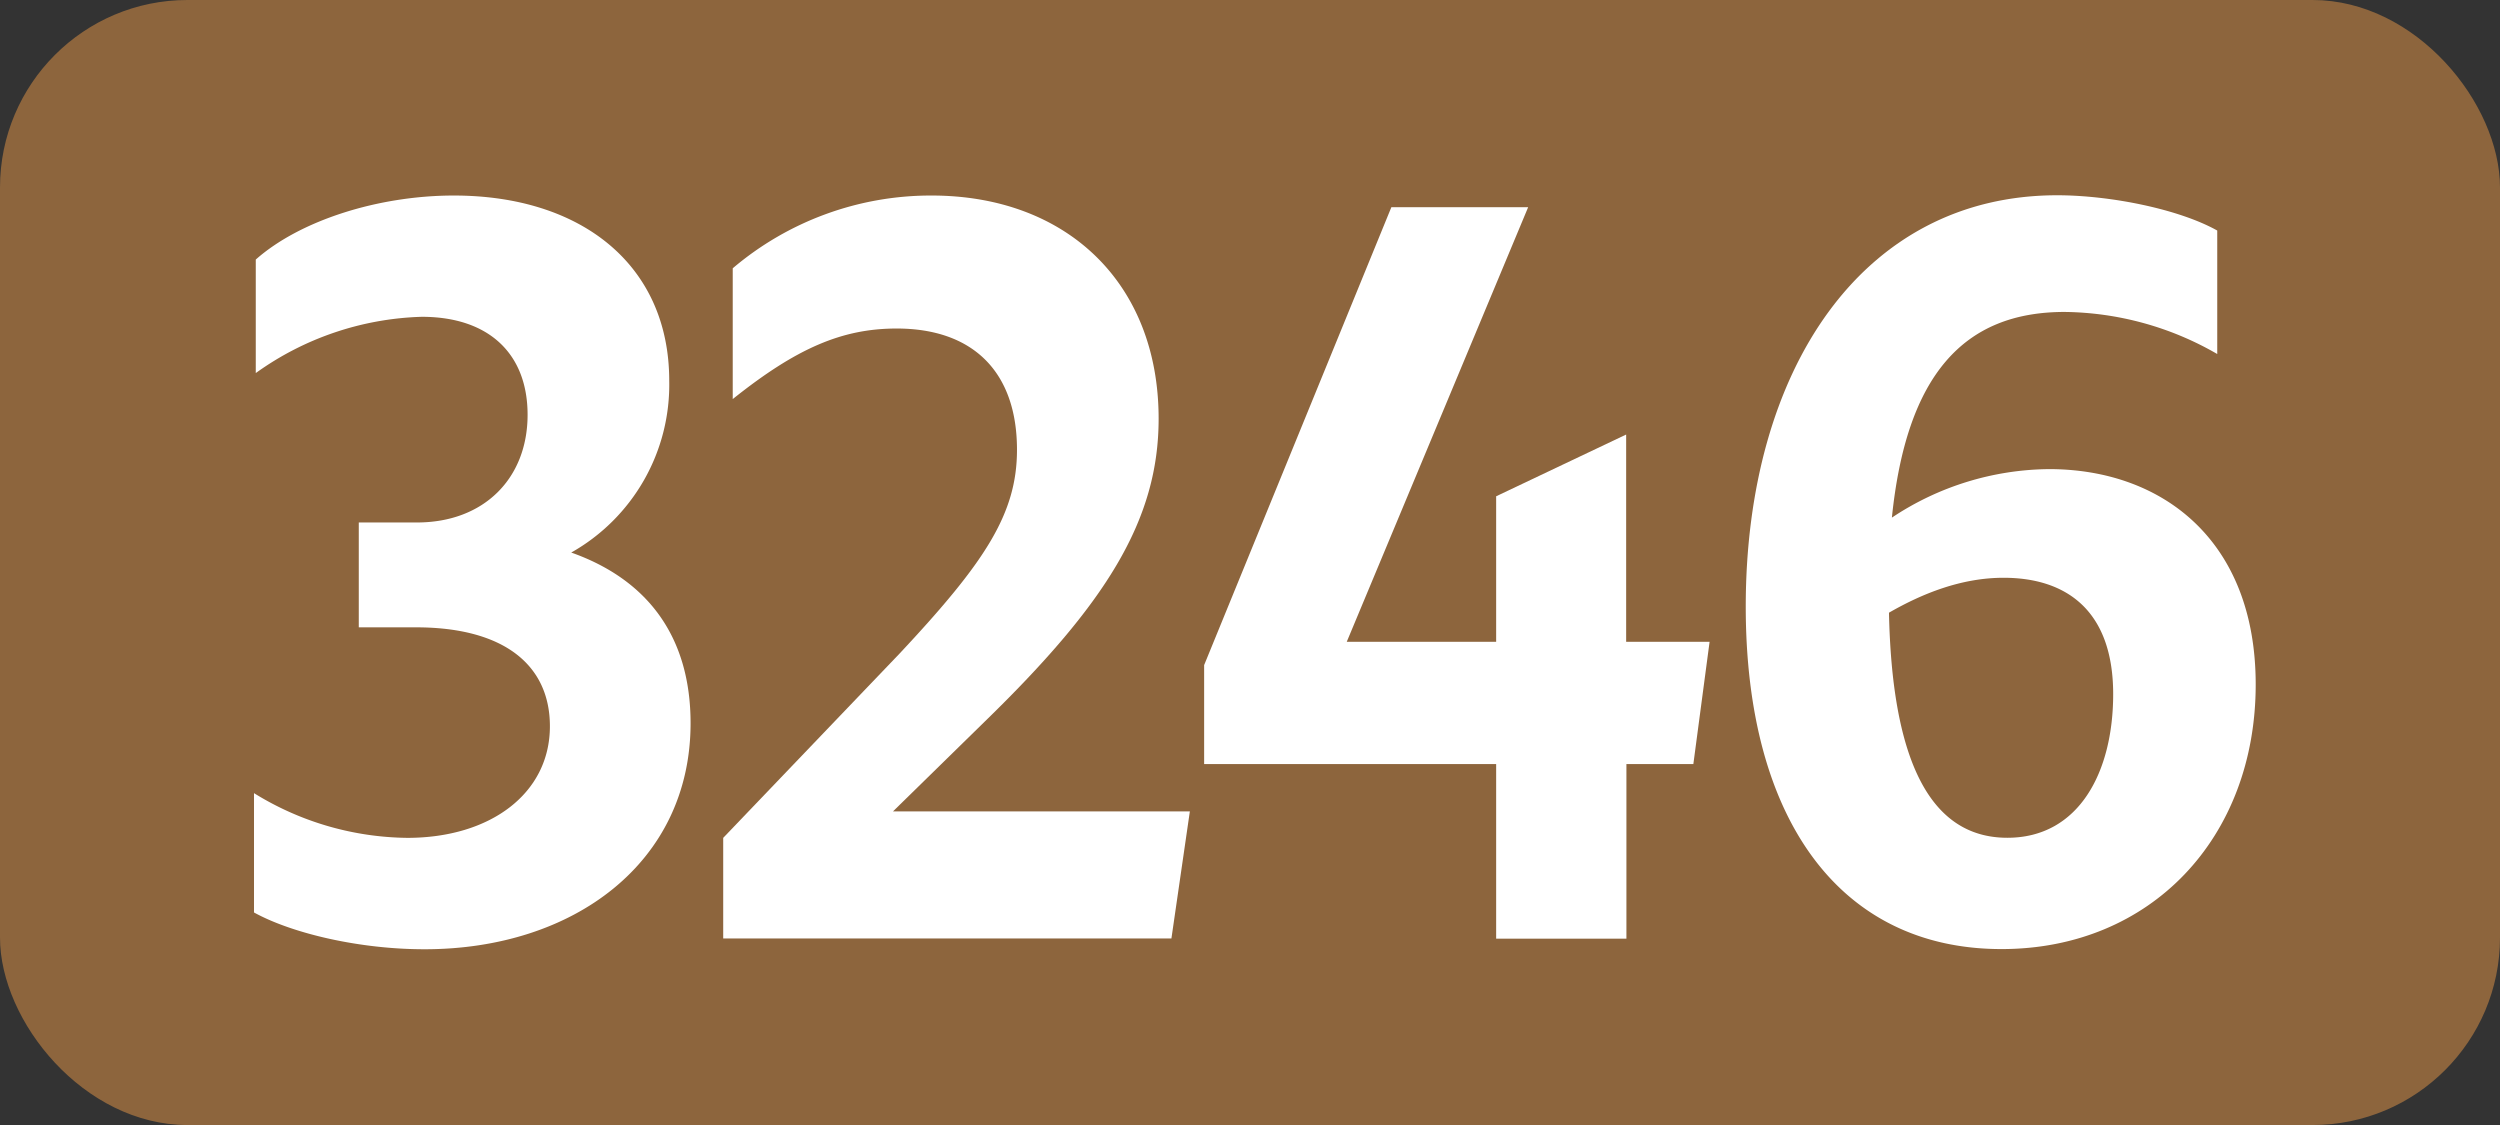
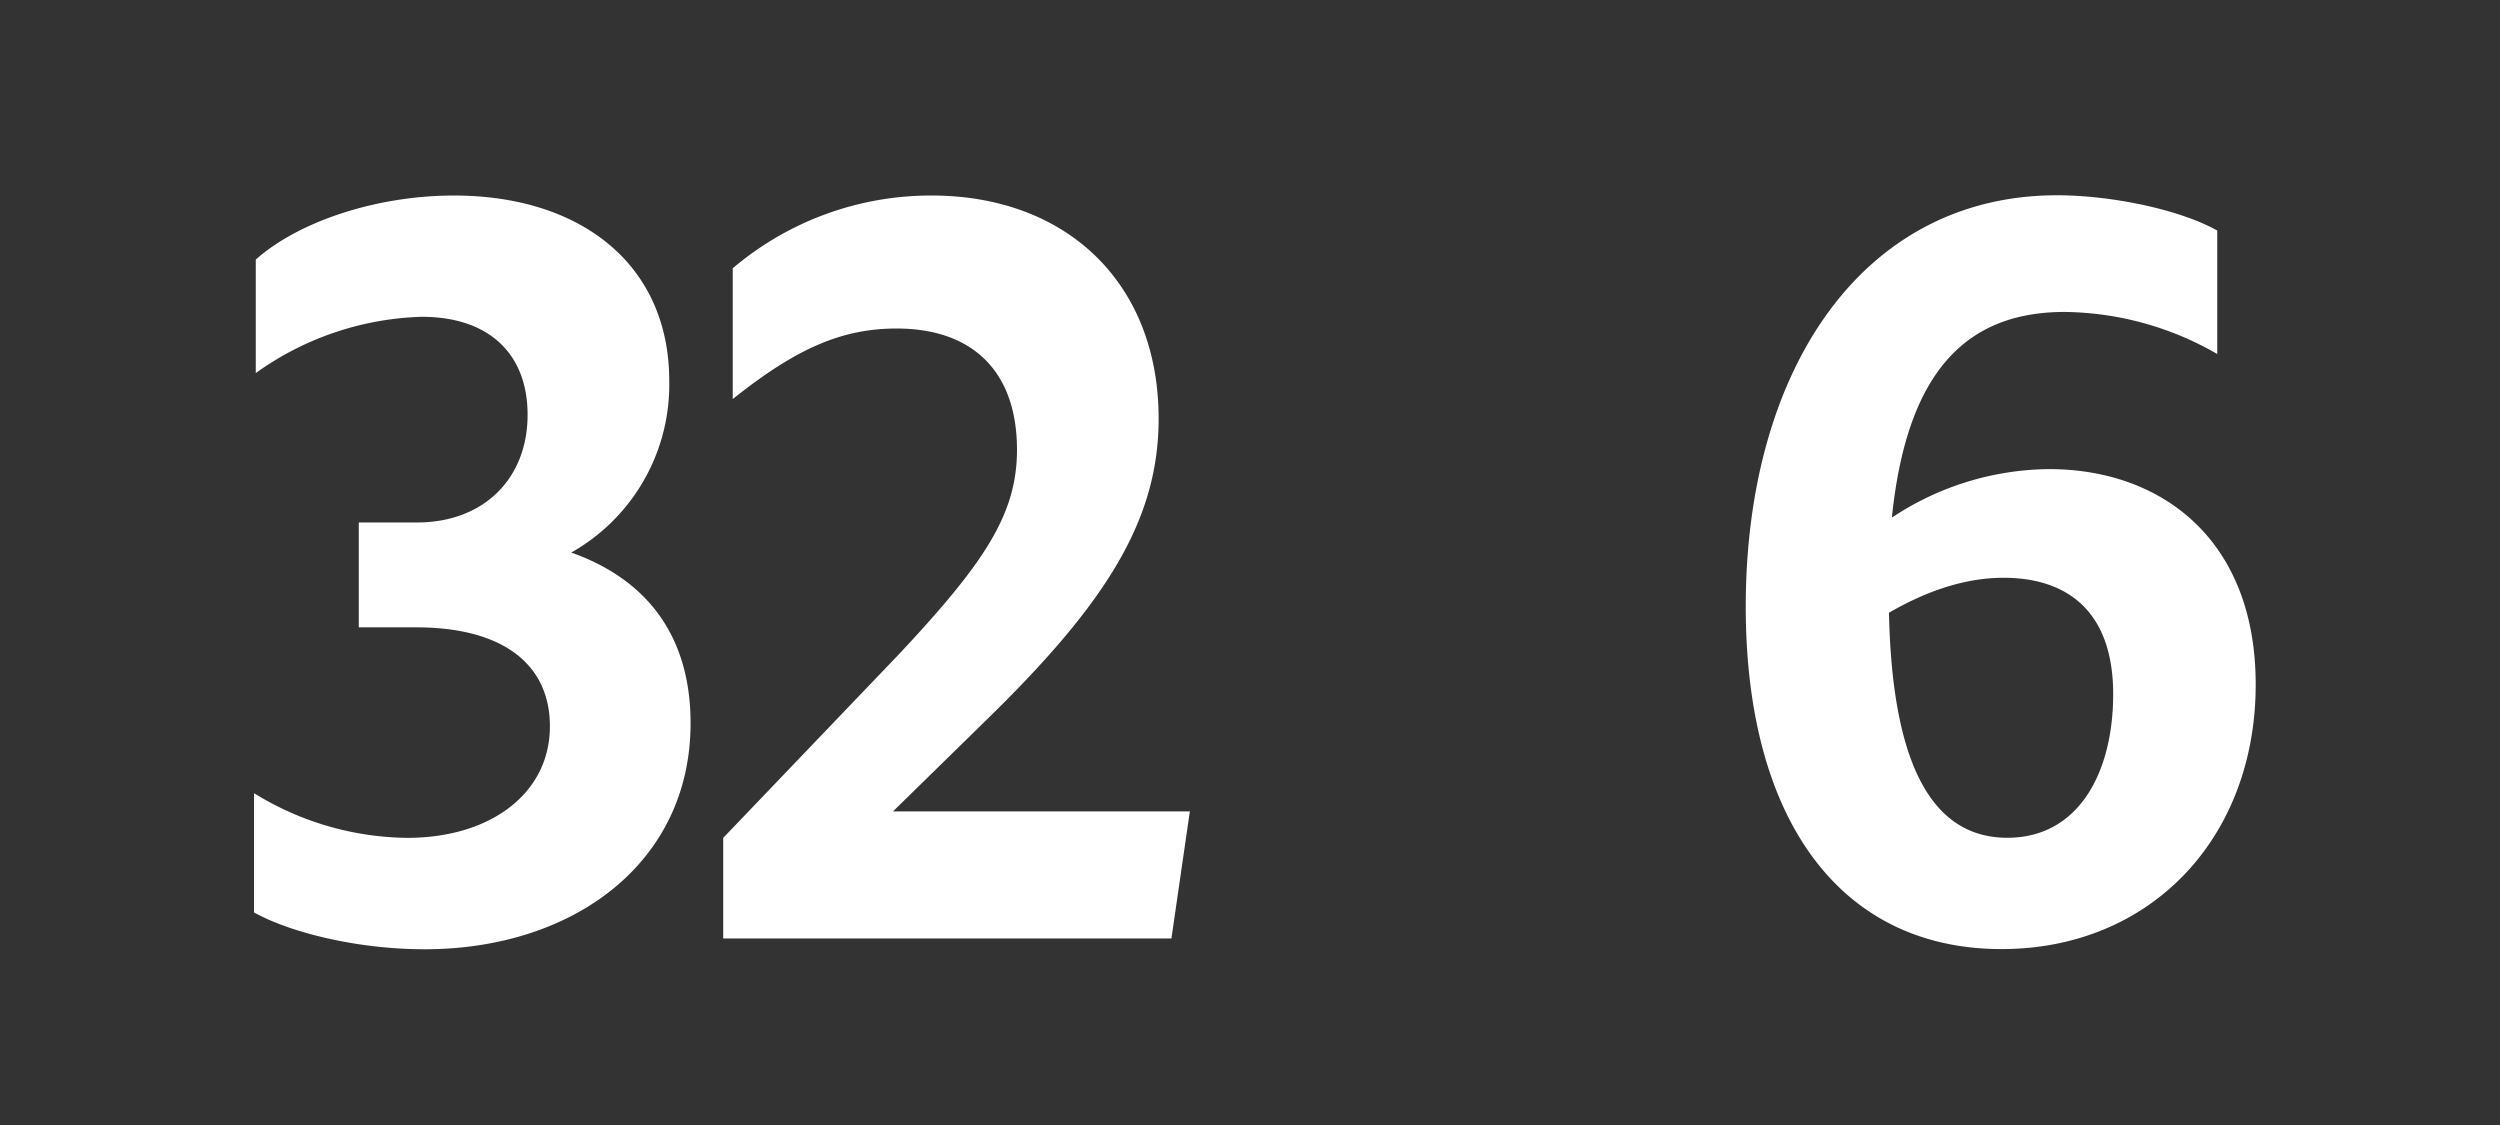
<svg xmlns="http://www.w3.org/2000/svg" id="Calque_1" data-name="Calque 1" viewBox="0 0 283.46 127.56">
  <rect x="0" y="0" width="283.46" height="127.56" fill="#333333" stroke="none" />
  <defs>
    <style>.cls-1{fill:#8d653d;}.cls-2{fill:#fff;}.cls-3{fill:none;stroke:#1d1d1b;stroke-miterlimit:10;stroke-width:0.1px;stroke-dasharray:1.2;}</style>
  </defs>
-   <rect class="cls-1" width="283.46" height="127.56" rx="21.26" />
  <path class="cls-2" d="M28.8,103.46V89.93A33.63,33.63,0,0,0,46.18,95c9.46,0,16.17-5.06,16.17-12.65,0-7-5.28-11.22-15.18-11.22H40.68V59.24h6.6c7.59,0,12.54-5,12.54-12.21,0-6.93-4.4-11.11-12-11.11A33.9,33.9,0,0,0,29,42.3V29.43C34,25,42.88,22.17,51.46,22.17c14.52,0,24.42,7.92,24.42,21A21.85,21.85,0,0,1,64.77,62.65C73.46,65.73,78.3,72.22,78.3,82c0,15.84-13.31,25.63-30.14,25.63C40.9,107.64,33.2,105.88,28.8,103.46Z" />
  <path class="cls-2" d="M82,95l20-20.9c9.68-10.34,13.31-15.84,13.31-23.1,0-8.91-5.06-13.75-13.64-13.75-6.16,0-11.33,2.2-18.59,8V30.42a34.7,34.7,0,0,1,22.55-8.25c15.29,0,25.74,9.9,25.74,25.3,0,11.55-6,21-19.69,34.32L101.25,92h33.66l-2.09,14.41H82Z" />
-   <path class="cls-2" d="M169.64,86.63H136.53V75.41l21.23-51.92h15.51L152.7,72.77h16.94V56.27l14.74-7V72.77h9.46L192,86.63h-7.59v19.8H169.64Z" />
  <path class="cls-2" d="M234.09,35.37c-11.44,0-17.93,7.15-19.58,23.32a32.6,32.6,0,0,1,17.82-5.5c12.76,0,23.43,8,23.43,24.42,0,17.38-11.88,30-28.82,30-18.26,0-29-14.63-29-38.83,0-26.84,13.2-46.64,35.31-46.64,5.94,0,13.75,1.54,18.15,4v14A35.27,35.27,0,0,0,234.09,35.37Zm-19.91,34.1c.33,16,4.29,25.52,13.42,25.52,8.14,0,12-7.48,12-16.28,0-9.46-5.28-13.2-12.43-13.2C222.43,65.51,218,67.27,214.18,69.47Z" />
  <path class="cls-3" d="M51.1,36.85" />
-   <path class="cls-3" d="M51.1,0" />
  <path class="cls-3" d="M51.1,36.85" />
-   <path class="cls-3" d="M51.1,0" />
</svg>